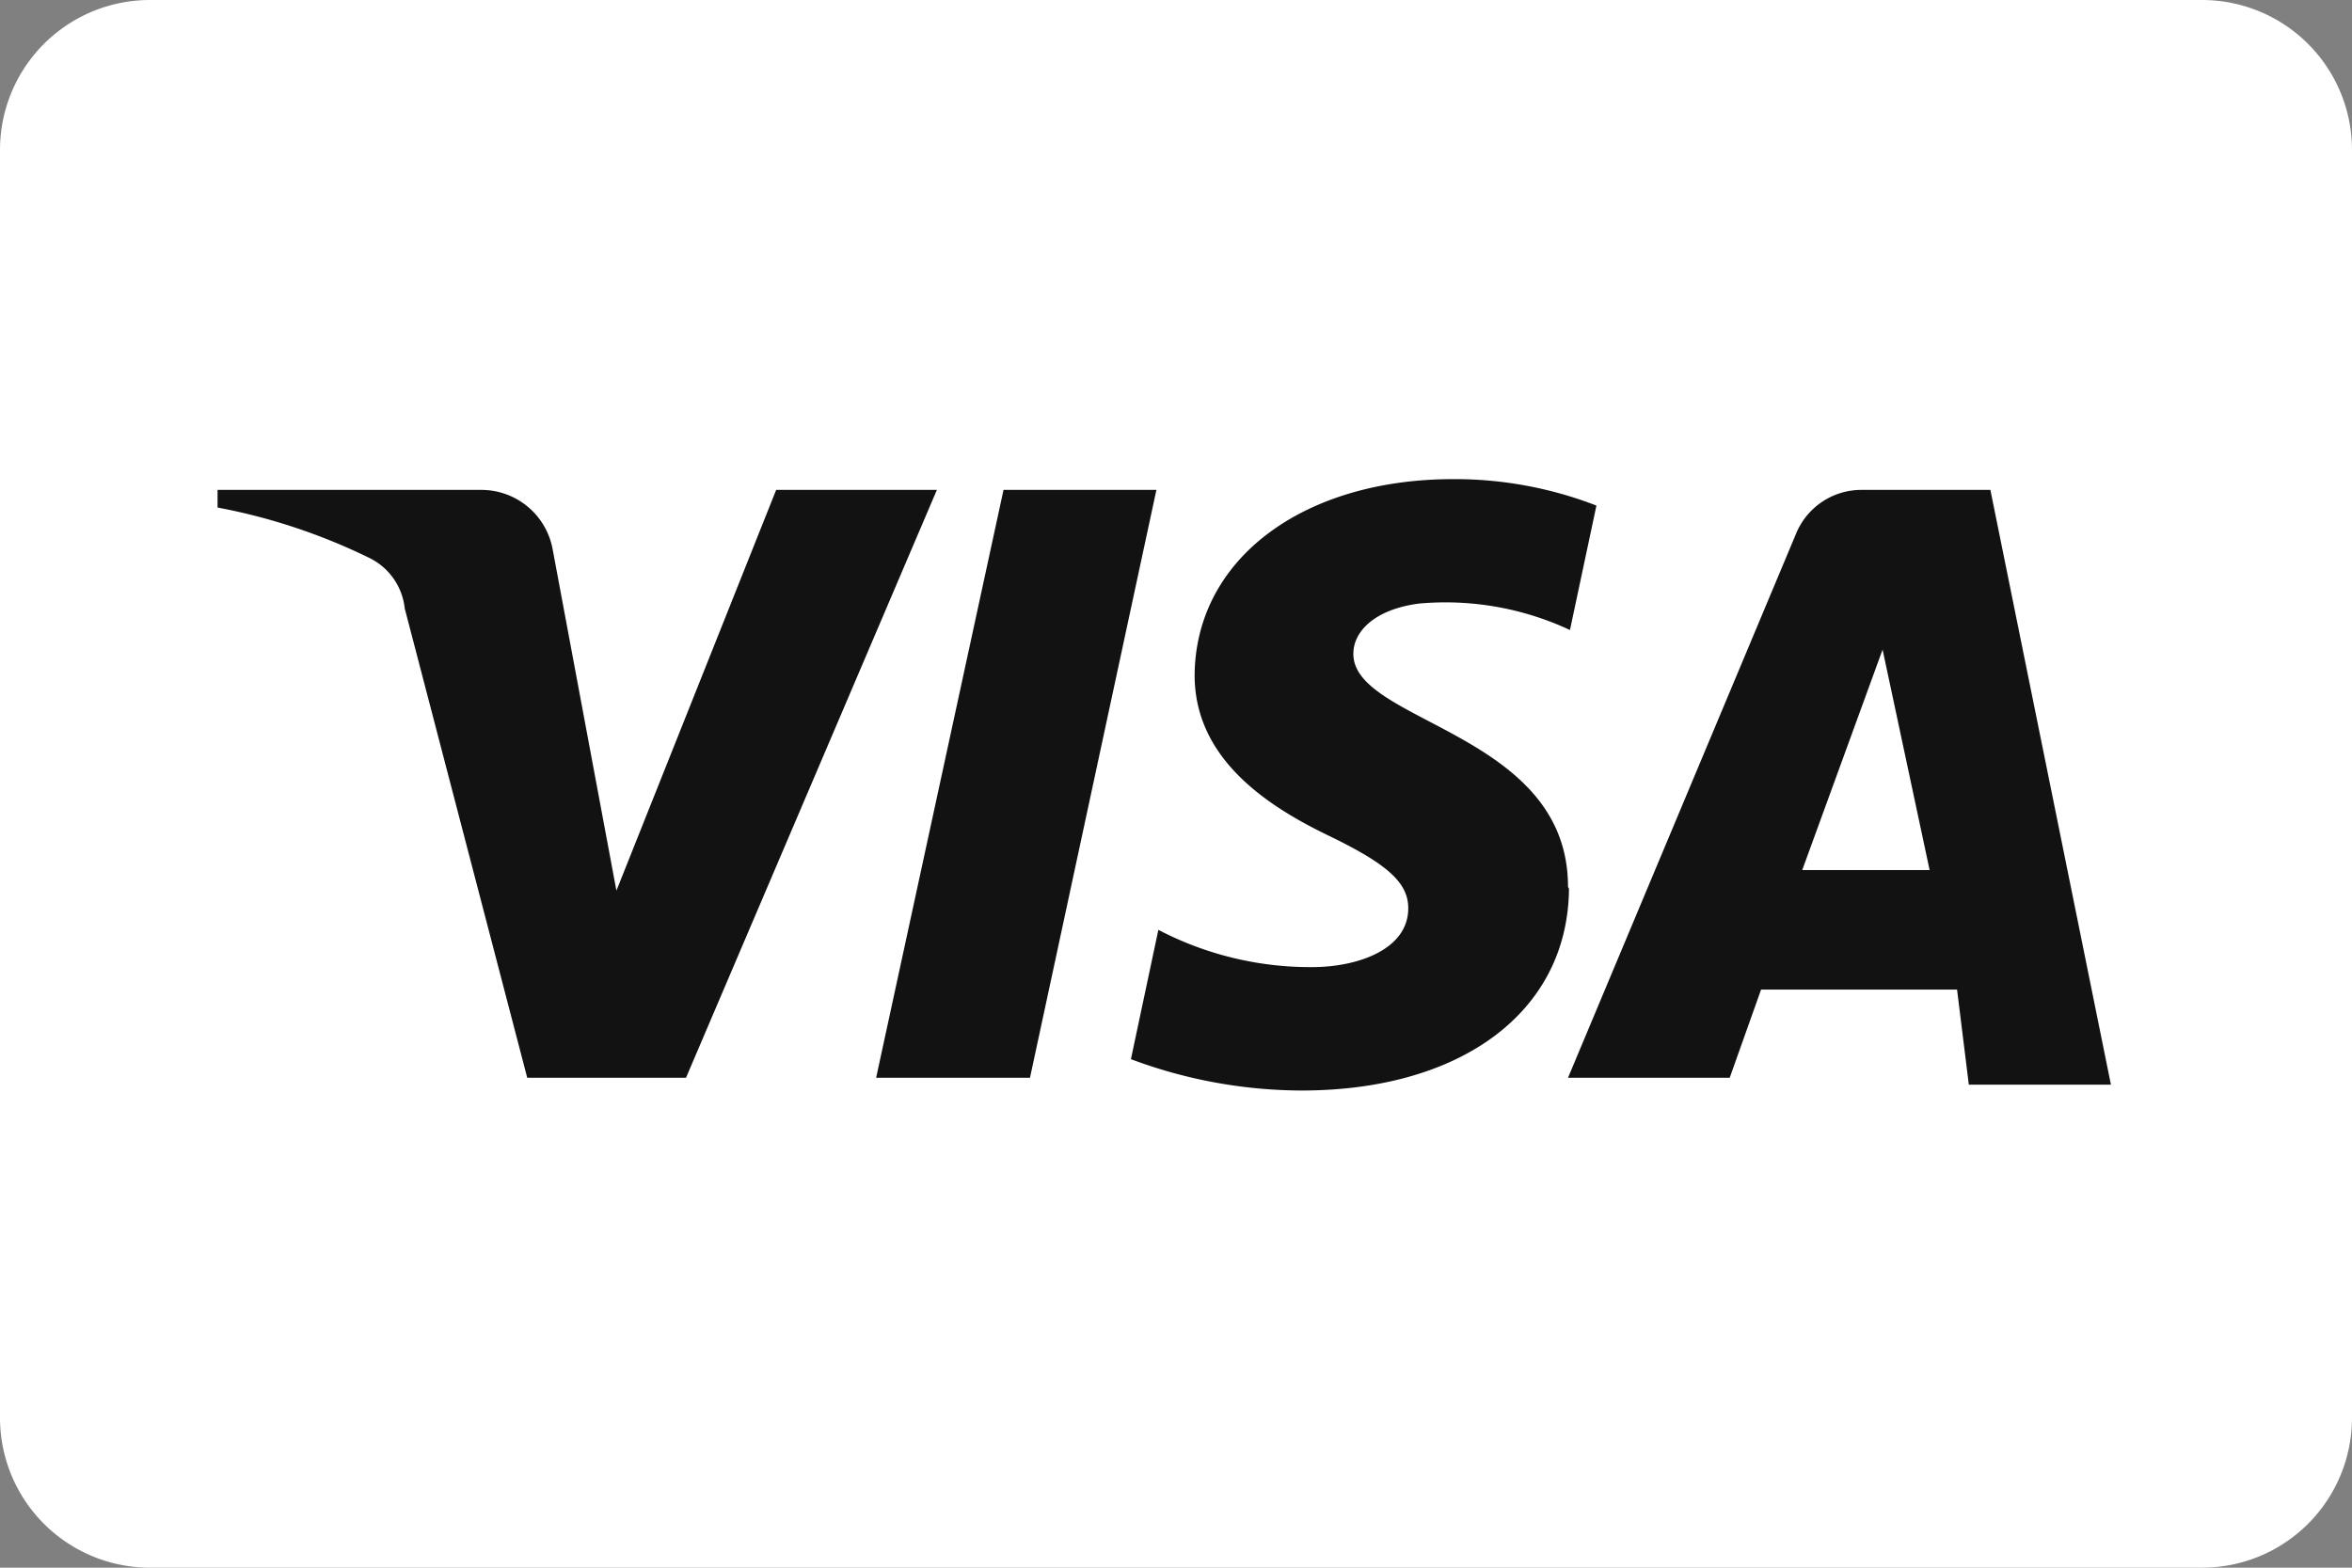
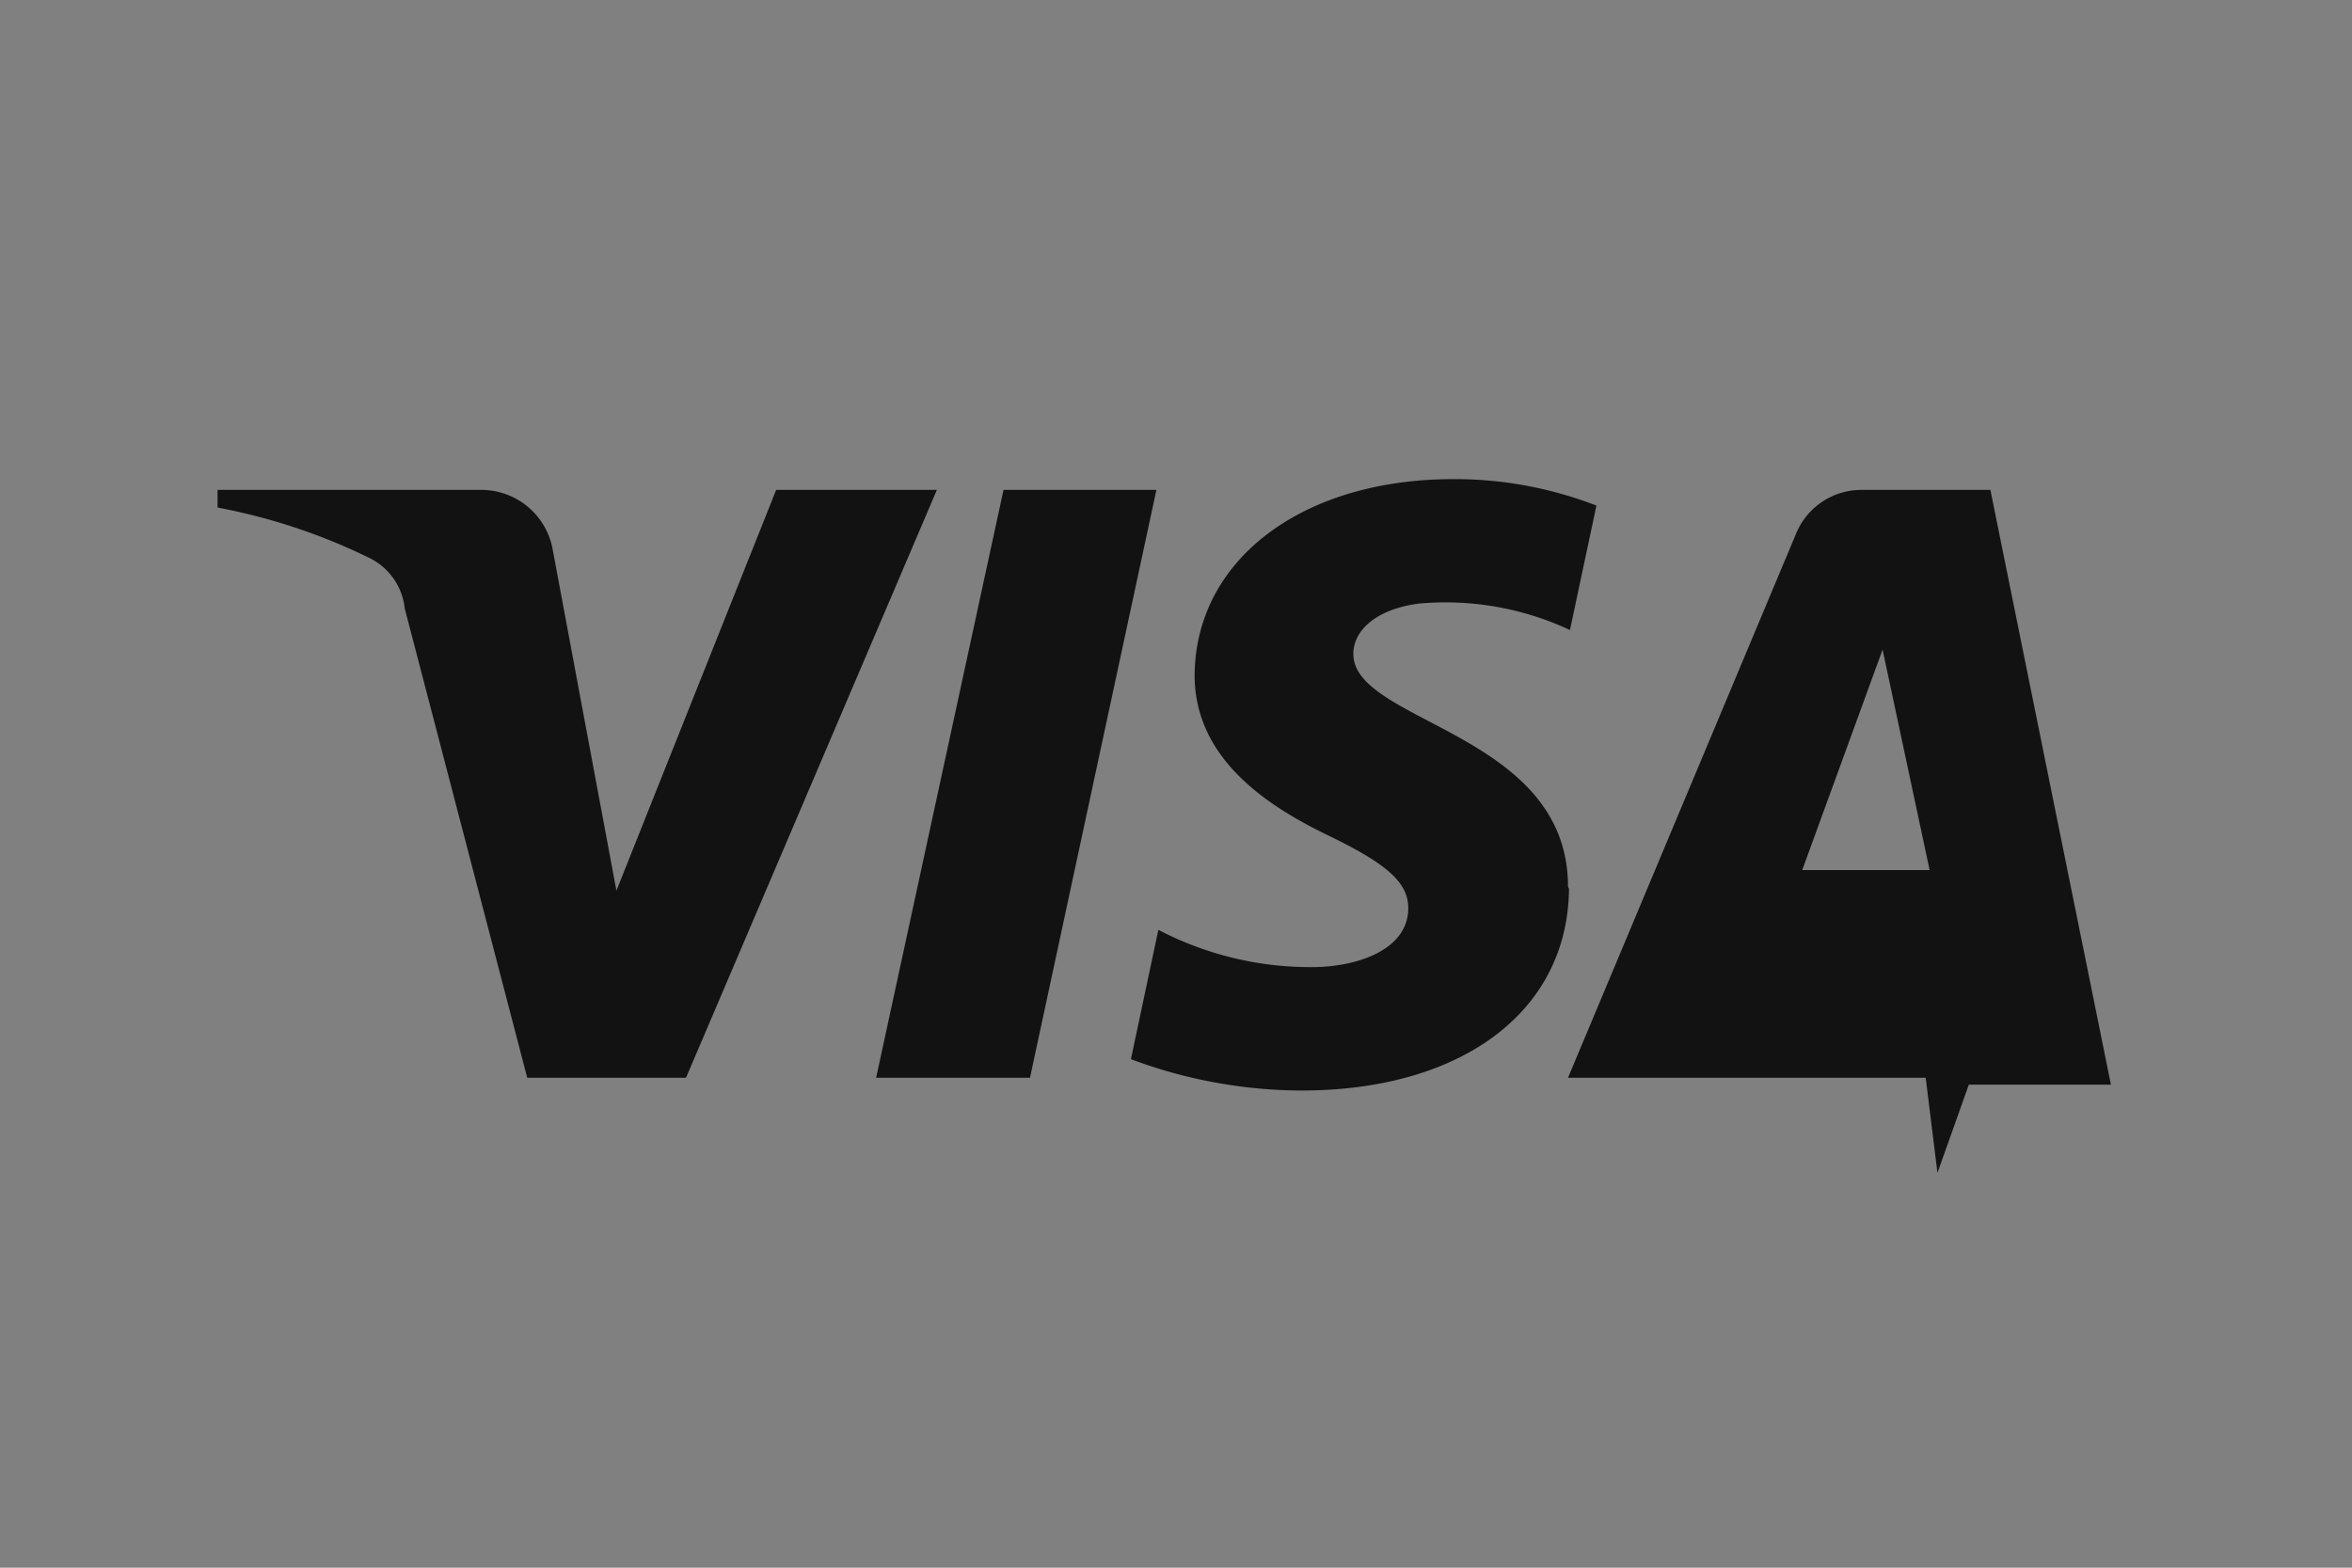
<svg xmlns="http://www.w3.org/2000/svg" width="36" height="24" viewBox="0 0 36 24" fill="none">
  <rect x="0" y="0" width="36" height="24" fill="#808080" stroke="none" />
-   <path d="M33.705 0H2.295A2.295 2.295 0 000 2.295v19.41A2.295 2.295 0 002.295 24h31.41A2.295 2.295 0 0036 21.705V2.295A2.295 2.295 0 0033.705 0z" fill="#fff" />
-   <path d="M14.34 7.5l-3.84 9H8.07L6.195 9.315a.975.975 0 00-.555-.78 9.09 9.09 0 00-2.31-.765V7.5h4.035a1.11 1.11 0 011.095.915l.975 5.22L11.88 7.5h2.46zM24 13.575c0-2.37-3.3-2.505-3.285-3.57 0-.33.315-.675 1.005-.765a4.5 4.5 0 012.31.405l.405-1.905a6 6 0 00-2.19-.405c-2.31 0-3.945 1.23-3.96 3 0 1.305 1.155 2.025 2.055 2.46.9.435 1.215.72 1.215 1.11 0 .615-.735.885-1.41.9a5.025 5.025 0 01-2.415-.57l-.42 1.98a7.5 7.5 0 002.61.48c2.46 0 4.08-1.215 4.095-3.09l-.015-.03zm6.135 3.03h2.175L30.465 7.5H28.5a1.08 1.08 0 00-1.005.66L24 16.5h2.475l.48-1.35h3l.18 1.455zm-2.55-3.285l1.23-3.375.72 3.375h-1.95zM17.7 7.5l-1.935 9H13.41l1.95-9h2.34z" fill="#121212" />
+   <path d="M14.34 7.5l-3.84 9H8.07L6.195 9.315a.975.975 0 00-.555-.78 9.09 9.09 0 00-2.31-.765V7.5h4.035a1.11 1.11 0 011.095.915l.975 5.22L11.88 7.5h2.46zM24 13.575c0-2.37-3.3-2.505-3.285-3.57 0-.33.315-.675 1.005-.765a4.5 4.5 0 012.31.405l.405-1.905a6 6 0 00-2.19-.405c-2.31 0-3.945 1.23-3.96 3 0 1.305 1.155 2.025 2.055 2.46.9.435 1.215.72 1.215 1.11 0 .615-.735.885-1.41.9a5.025 5.025 0 01-2.415-.57l-.42 1.98a7.5 7.5 0 002.61.48c2.46 0 4.08-1.215 4.095-3.09l-.015-.03zm6.135 3.03h2.175L30.465 7.5H28.5a1.08 1.08 0 00-1.005.66L24 16.5h2.475h3l.18 1.455zm-2.55-3.285l1.23-3.375.72 3.375h-1.95zM17.7 7.5l-1.935 9H13.41l1.95-9h2.34z" fill="#121212" />
</svg>